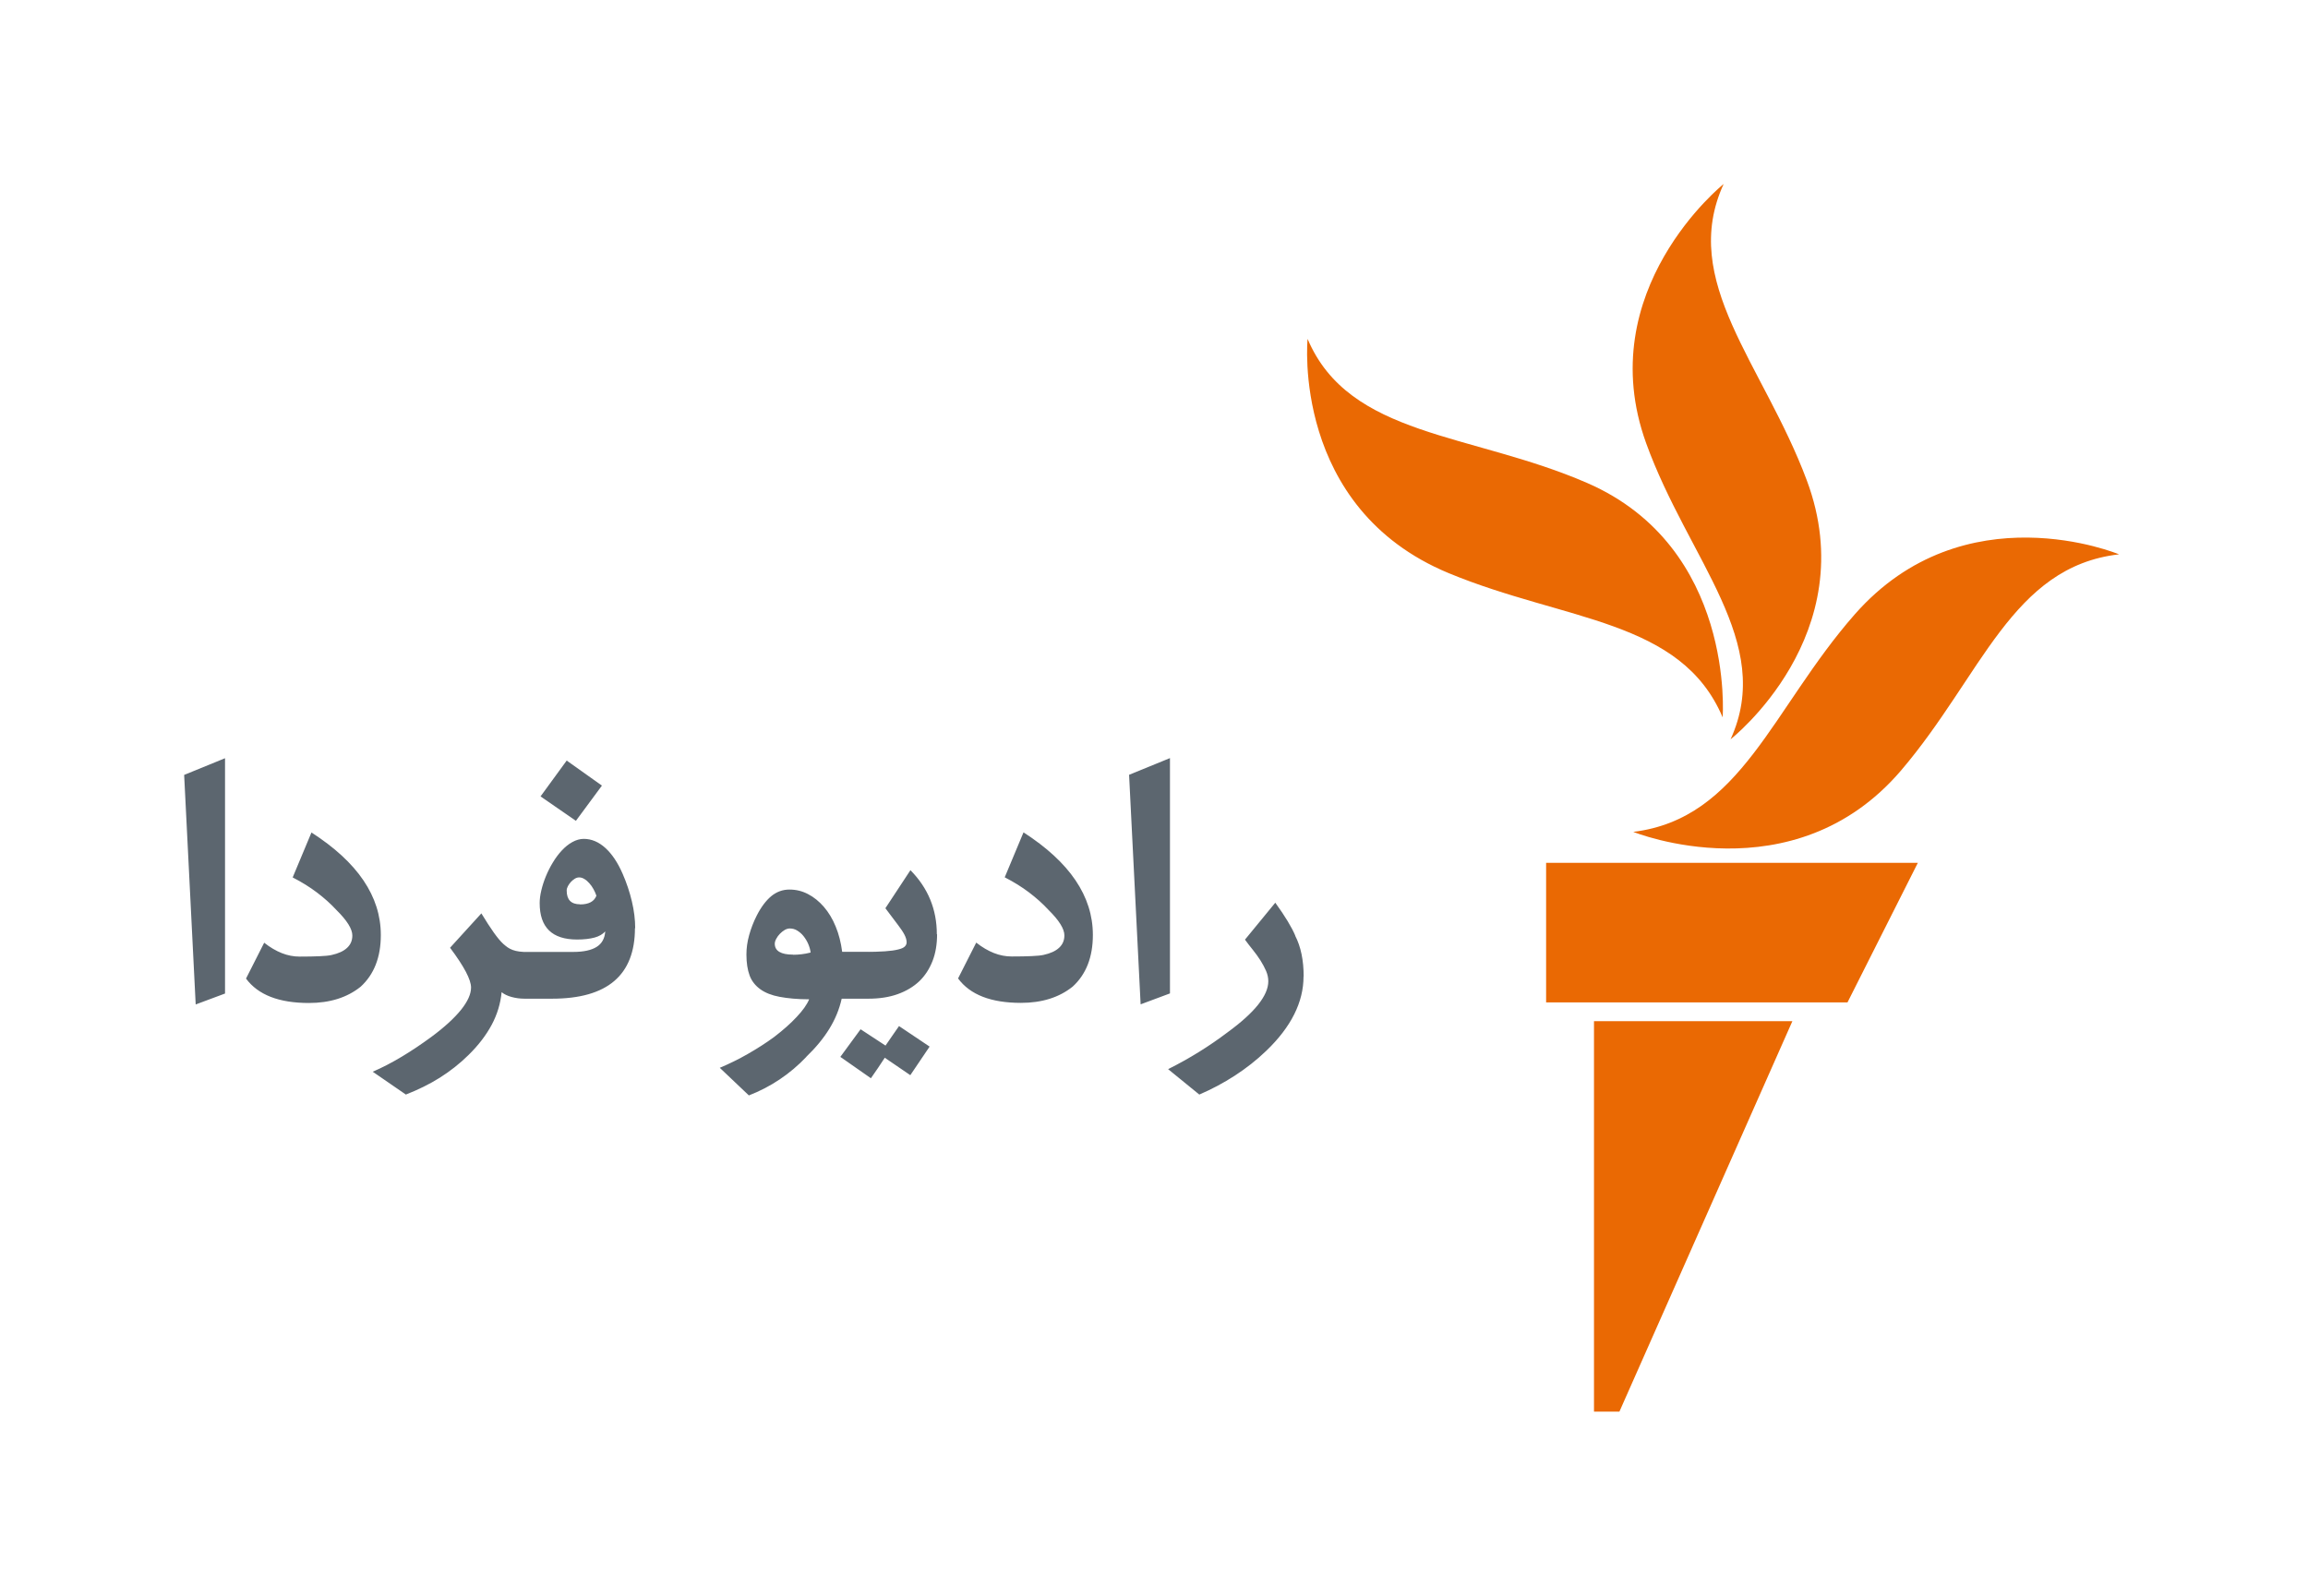
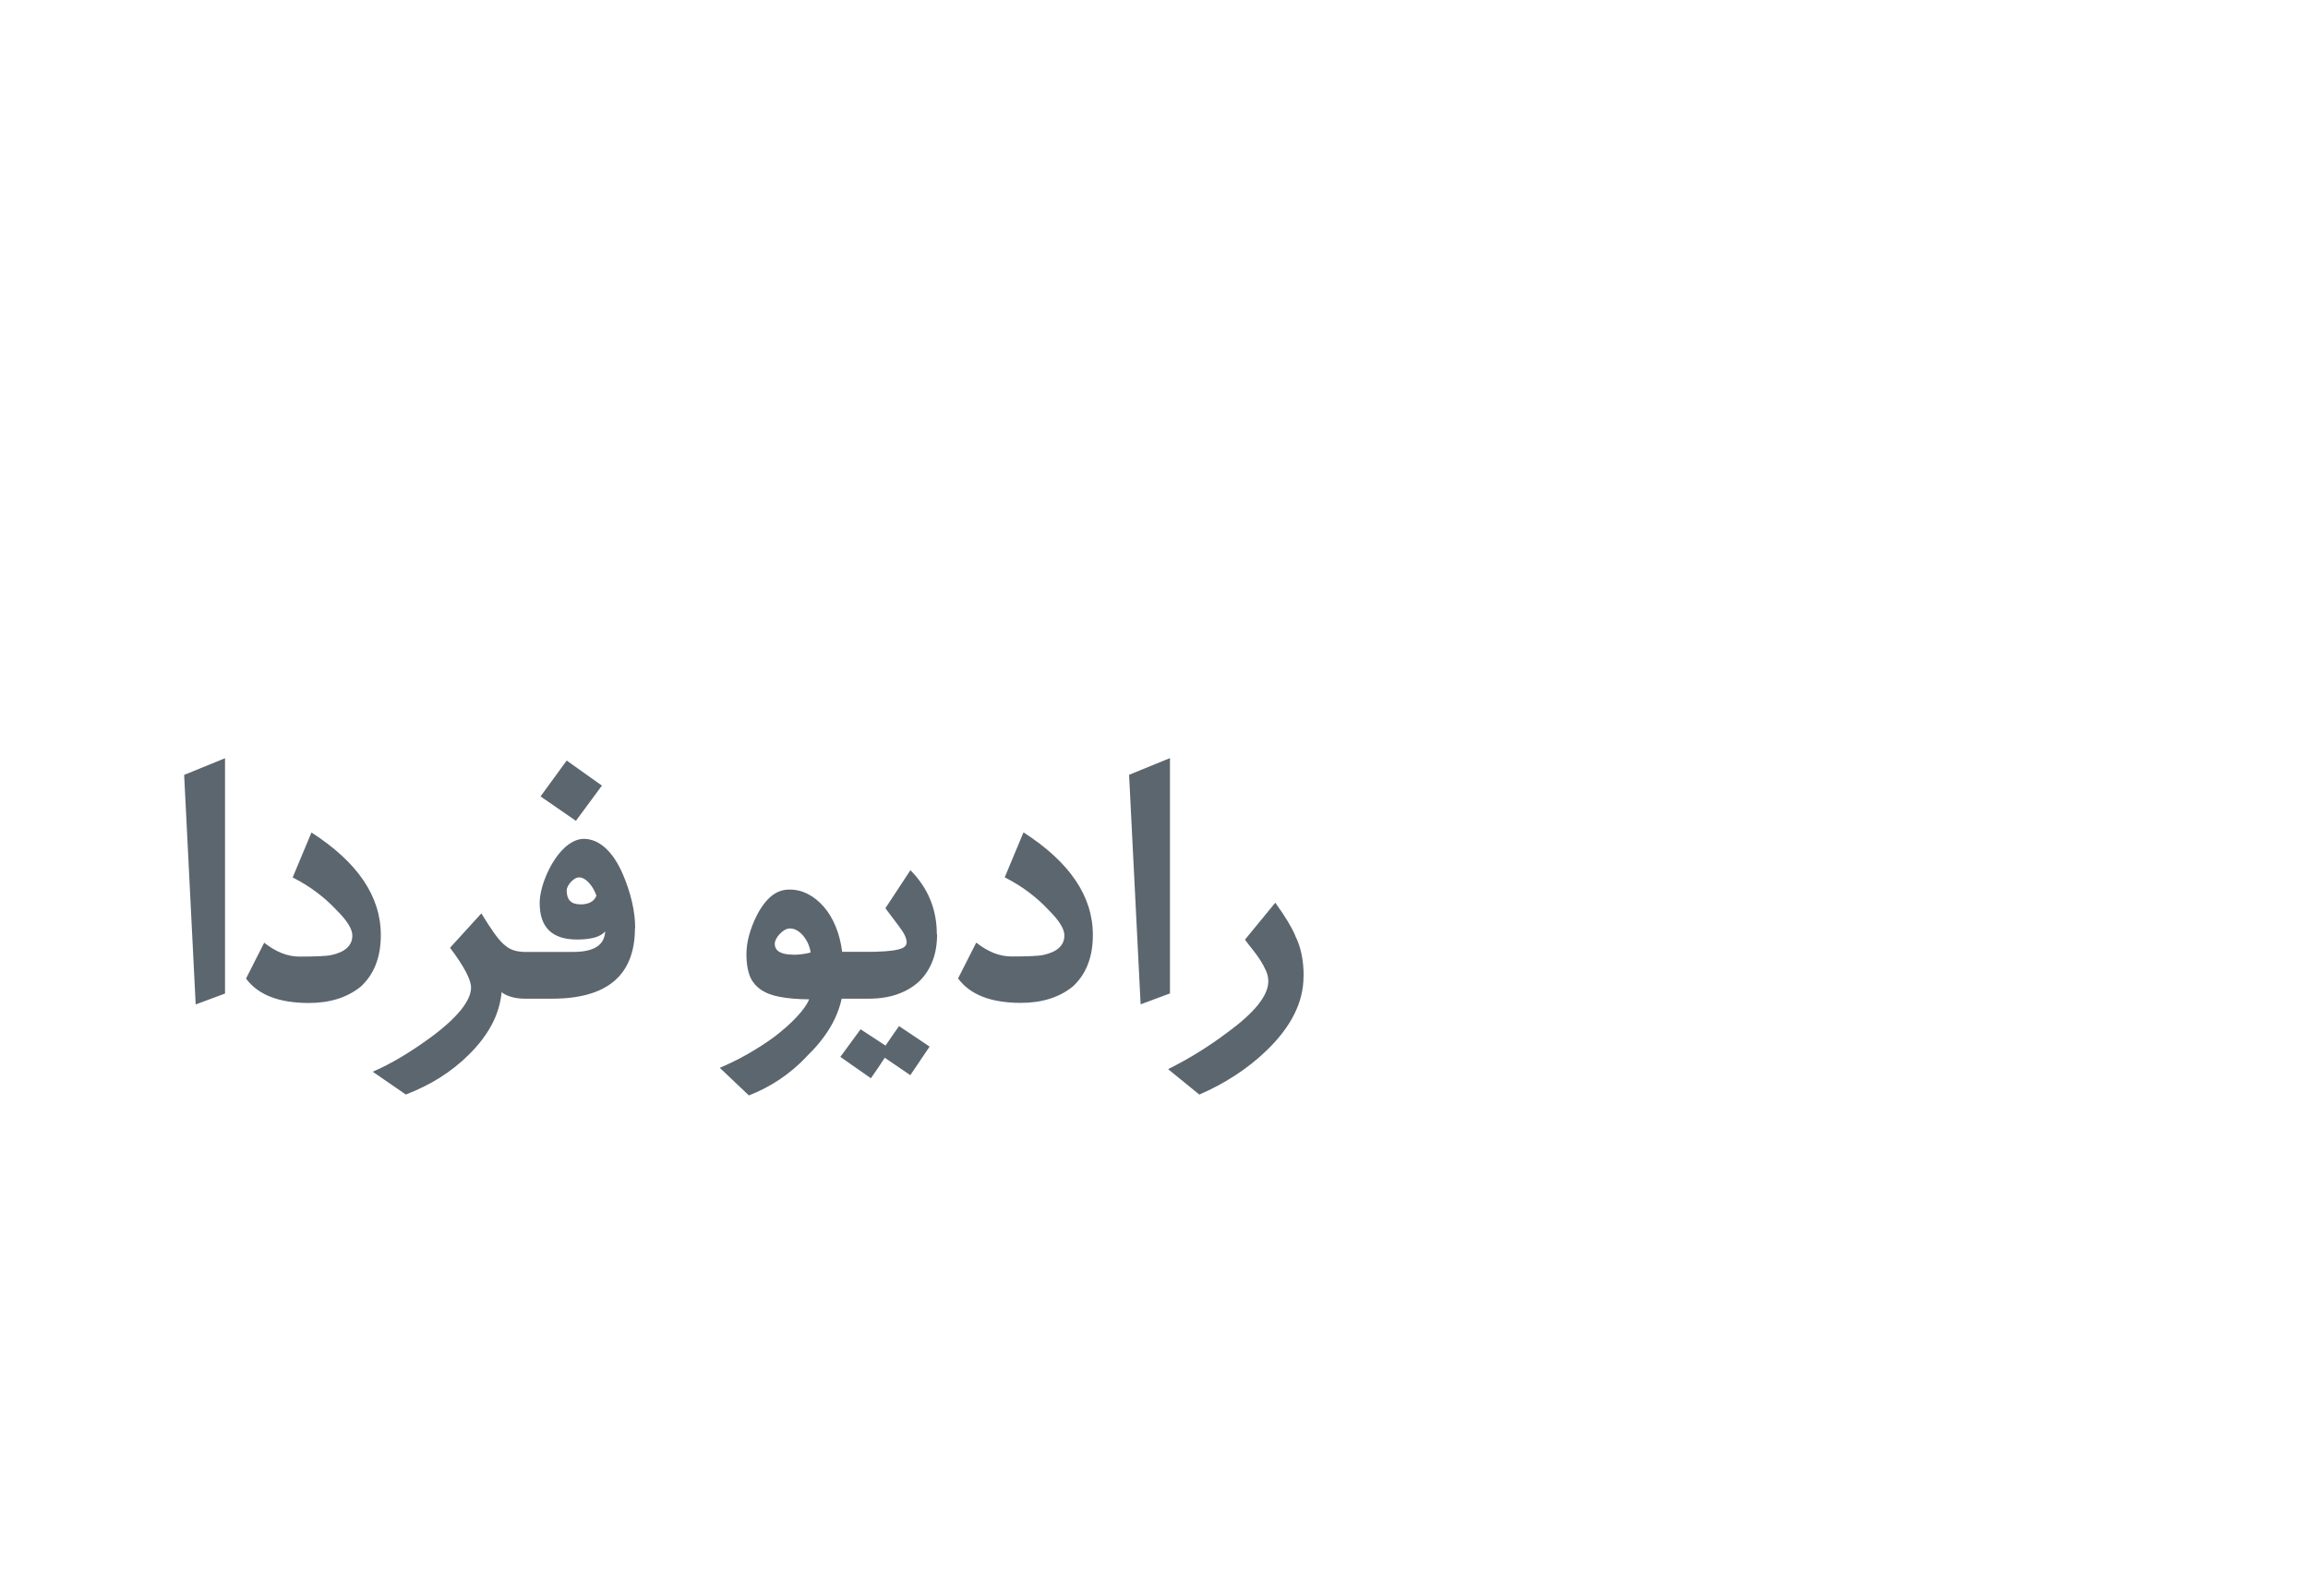
<svg xmlns="http://www.w3.org/2000/svg" id="Layer_1" viewBox="0 0 188 130">
  <defs>
    <style>.cls-1{fill:#ea6903;}.cls-2{fill:#5c666f;}</style>
  </defs>
  <g id="color-2">
    <g>
      <path class="cls-2" d="M18.33,80.94l-2.39,.89-.94-18.7,3.33-1.36v19.17Zm12.69-4.76c0,1.8-.55,3.21-1.65,4.21-1.1,.88-2.5,1.32-4.21,1.32-2.43,0-4.14-.66-5.12-1.99l1.48-2.92c.48,.38,.96,.66,1.44,.85,.48,.19,.96,.28,1.45,.28,.64,0,1.18-.01,1.62-.03,.44-.02,.77-.05,.98-.1,.55-.12,.97-.31,1.26-.58,.29-.27,.43-.6,.43-1.01,0-.53-.43-1.22-1.29-2.07-.48-.52-1.01-.99-1.59-1.43-.58-.44-1.24-.85-1.98-1.23l1.53-3.66c3.76,2.42,5.65,5.2,5.65,8.35Zm12.34,5.18h-.63c-.38,0-.73-.05-1.06-.14s-.6-.22-.81-.39c-.09,.93-.36,1.82-.81,2.66-.45,.84-1.08,1.67-1.9,2.47-.71,.7-1.49,1.31-2.33,1.84s-1.77,.98-2.76,1.37l-2.7-1.86c.79-.34,1.59-.76,2.39-1.24,.8-.48,1.6-1.02,2.39-1.6,1.07-.79,1.87-1.53,2.42-2.21,.54-.68,.81-1.28,.81-1.81,0-.64-.57-1.72-1.71-3.24l2.55-2.8c.38,.62,.71,1.14,1.01,1.56,.3,.42,.56,.73,.78,.93,.12,.1,.23,.2,.35,.28,.12,.08,.25,.15,.41,.21,.15,.06,.34,.1,.55,.13,.21,.03,.48,.04,.8,.04h.25v3.81Zm8.36-5.75c0,3.83-2.25,5.75-6.75,5.75h-2.28v-3.81h4.01c.84,0,1.47-.14,1.9-.41s.66-.69,.7-1.26c-.21,.23-.5,.4-.87,.5-.37,.1-.85,.16-1.42,.16-2.04,0-3.05-.99-3.05-2.97,0-.3,.04-.64,.13-1.02,.09-.38,.21-.76,.37-1.15,.16-.39,.35-.77,.57-1.13,.22-.37,.46-.69,.73-.98,.27-.29,.55-.52,.86-.69s.62-.26,.93-.26c.63,0,1.22,.25,1.76,.74s1.01,1.19,1.41,2.11c.32,.73,.57,1.48,.75,2.24s.27,1.49,.27,2.19Zm-2.69-11.61l-2.12,2.87-2.88-1.99,2.13-2.92,2.87,2.04Zm-1.78,9.68c.71,0,1.15-.24,1.33-.71-.06-.18-.14-.36-.24-.54-.1-.18-.21-.34-.34-.48-.12-.14-.26-.26-.4-.34-.14-.09-.28-.13-.43-.13-.11,0-.22,.03-.34,.1-.12,.07-.22,.16-.32,.26-.1,.11-.18,.22-.25,.35-.07,.13-.1,.24-.1,.36,0,.75,.36,1.12,1.09,1.12Zm23.53,7.68h-2.22c-.19,.86-.53,1.68-1.01,2.46-.48,.78-1.11,1.54-1.88,2.28h.01c-1.33,1.4-2.9,2.45-4.68,3.14l-2.37-2.25c.76-.32,1.52-.69,2.27-1.12s1.48-.89,2.17-1.4c.73-.56,1.34-1.1,1.83-1.63,.5-.53,.83-1,1.01-1.43-.95,0-1.75-.08-2.4-.2s-1.18-.33-1.58-.62c-.4-.29-.7-.66-.87-1.12s-.26-1.03-.26-1.71c0-.51,.07-1.03,.22-1.57,.15-.54,.35-1.07,.62-1.6,.35-.69,.75-1.22,1.18-1.58,.44-.36,.93-.54,1.48-.54s1.04,.12,1.52,.37,.91,.6,1.29,1.04c.38,.44,.71,.98,.96,1.6,.26,.62,.43,1.31,.53,2.06h2.17v3.81Zm-6.19-3.58c.22,0,.45-.01,.69-.04,.24-.03,.49-.07,.75-.14-.03-.24-.1-.48-.2-.71s-.23-.44-.38-.63c-.15-.19-.32-.33-.51-.45s-.4-.17-.61-.17c-.13,0-.27,.04-.41,.12-.14,.08-.27,.19-.39,.31-.12,.12-.22,.26-.3,.41-.08,.15-.12,.28-.12,.4,0,.59,.5,.89,1.49,.89Zm11.14,7.47l-1.58,2.34-2.08-1.42c-.17,.26-.35,.53-.55,.83-.2,.29-.39,.57-.58,.84l-2.49-1.74,1.65-2.25,2.03,1.33c.17-.26,.36-.53,.55-.8,.19-.28,.38-.54,.55-.79l2.49,1.67Zm.6-9.14c0,.81-.12,1.54-.37,2.18s-.61,1.2-1.08,1.65c-.48,.45-1.06,.8-1.76,1.05s-1.49,.37-2.39,.37h-.63v-3.81h.25c.7,0,1.28-.02,1.73-.05,.45-.03,.81-.08,1.08-.15,.26-.06,.44-.14,.54-.24s.15-.21,.15-.34c0-.19-.06-.4-.18-.63-.12-.23-.29-.48-.51-.77l-1.04-1.38,2.04-3.1c1.44,1.46,2.15,3.2,2.15,5.22Zm12.69,.06c0,1.8-.55,3.21-1.65,4.21-1.1,.88-2.5,1.32-4.21,1.32-2.43,0-4.14-.66-5.12-1.99l1.48-2.92c.48,.38,.96,.66,1.44,.85,.48,.19,.96,.28,1.45,.28,.64,0,1.18-.01,1.62-.03,.44-.02,.77-.05,.98-.1,.55-.12,.97-.31,1.26-.58,.29-.27,.43-.6,.43-1.01,0-.53-.43-1.22-1.29-2.07-.48-.52-1.01-.99-1.59-1.43-.58-.44-1.24-.85-1.98-1.23l1.53-3.66c3.76,2.42,5.65,5.2,5.65,8.35Zm6.28,4.76l-2.39,.89-.94-18.7,3.33-1.36v19.17Zm10.88-1.38c0,2.09-1.01,4.11-3.03,6.05-.8,.77-1.66,1.44-2.57,2.03-.91,.59-1.87,1.1-2.89,1.54l-2.54-2.07c1.74-.87,3.35-1.87,4.84-3,2.21-1.61,3.32-3,3.32-4.16,0-.28-.06-.56-.18-.84s-.28-.57-.46-.86c-.19-.29-.39-.58-.62-.86-.23-.28-.44-.56-.64-.83l2.47-3.01c.81,1.12,1.35,2.02,1.63,2.69h-.01c.46,.89,.69,2,.69,3.32Z" />
-       <path id="New_Symbol" class="cls-1" d="M172.61,45.16c-8.74,1-11.19,9.91-17.76,17.61-8.79,10.28-21.81,5-21.81,5,8.79-1.08,11.31-10.05,18.04-17.72,8.93-10.16,21.53-4.89,21.53-4.89Zm-31.66,15.08s10.93-8.54,6.22-21.12c-3.55-9.49-10.4-16.21-6.77-24.13,0,0-10.82,8.66-6.31,21.12,3.45,9.53,10.5,16.21,6.87,24.13Zm-.63-1.81s1.05-13.84-11.05-19.09c-9.44-4.1-19.36-3.72-22.76-11.73,0,0-1.35,13.75,11.49,19.08,9.51,3.94,18.92,3.74,22.32,11.75Zm-14.39,23.23h24.56l5.73-11.37h-30.28v11.37Zm3.91,33.34h2.07l14.09-31.81h-16.16v31.81Z" />
    </g>
  </g>
</svg>